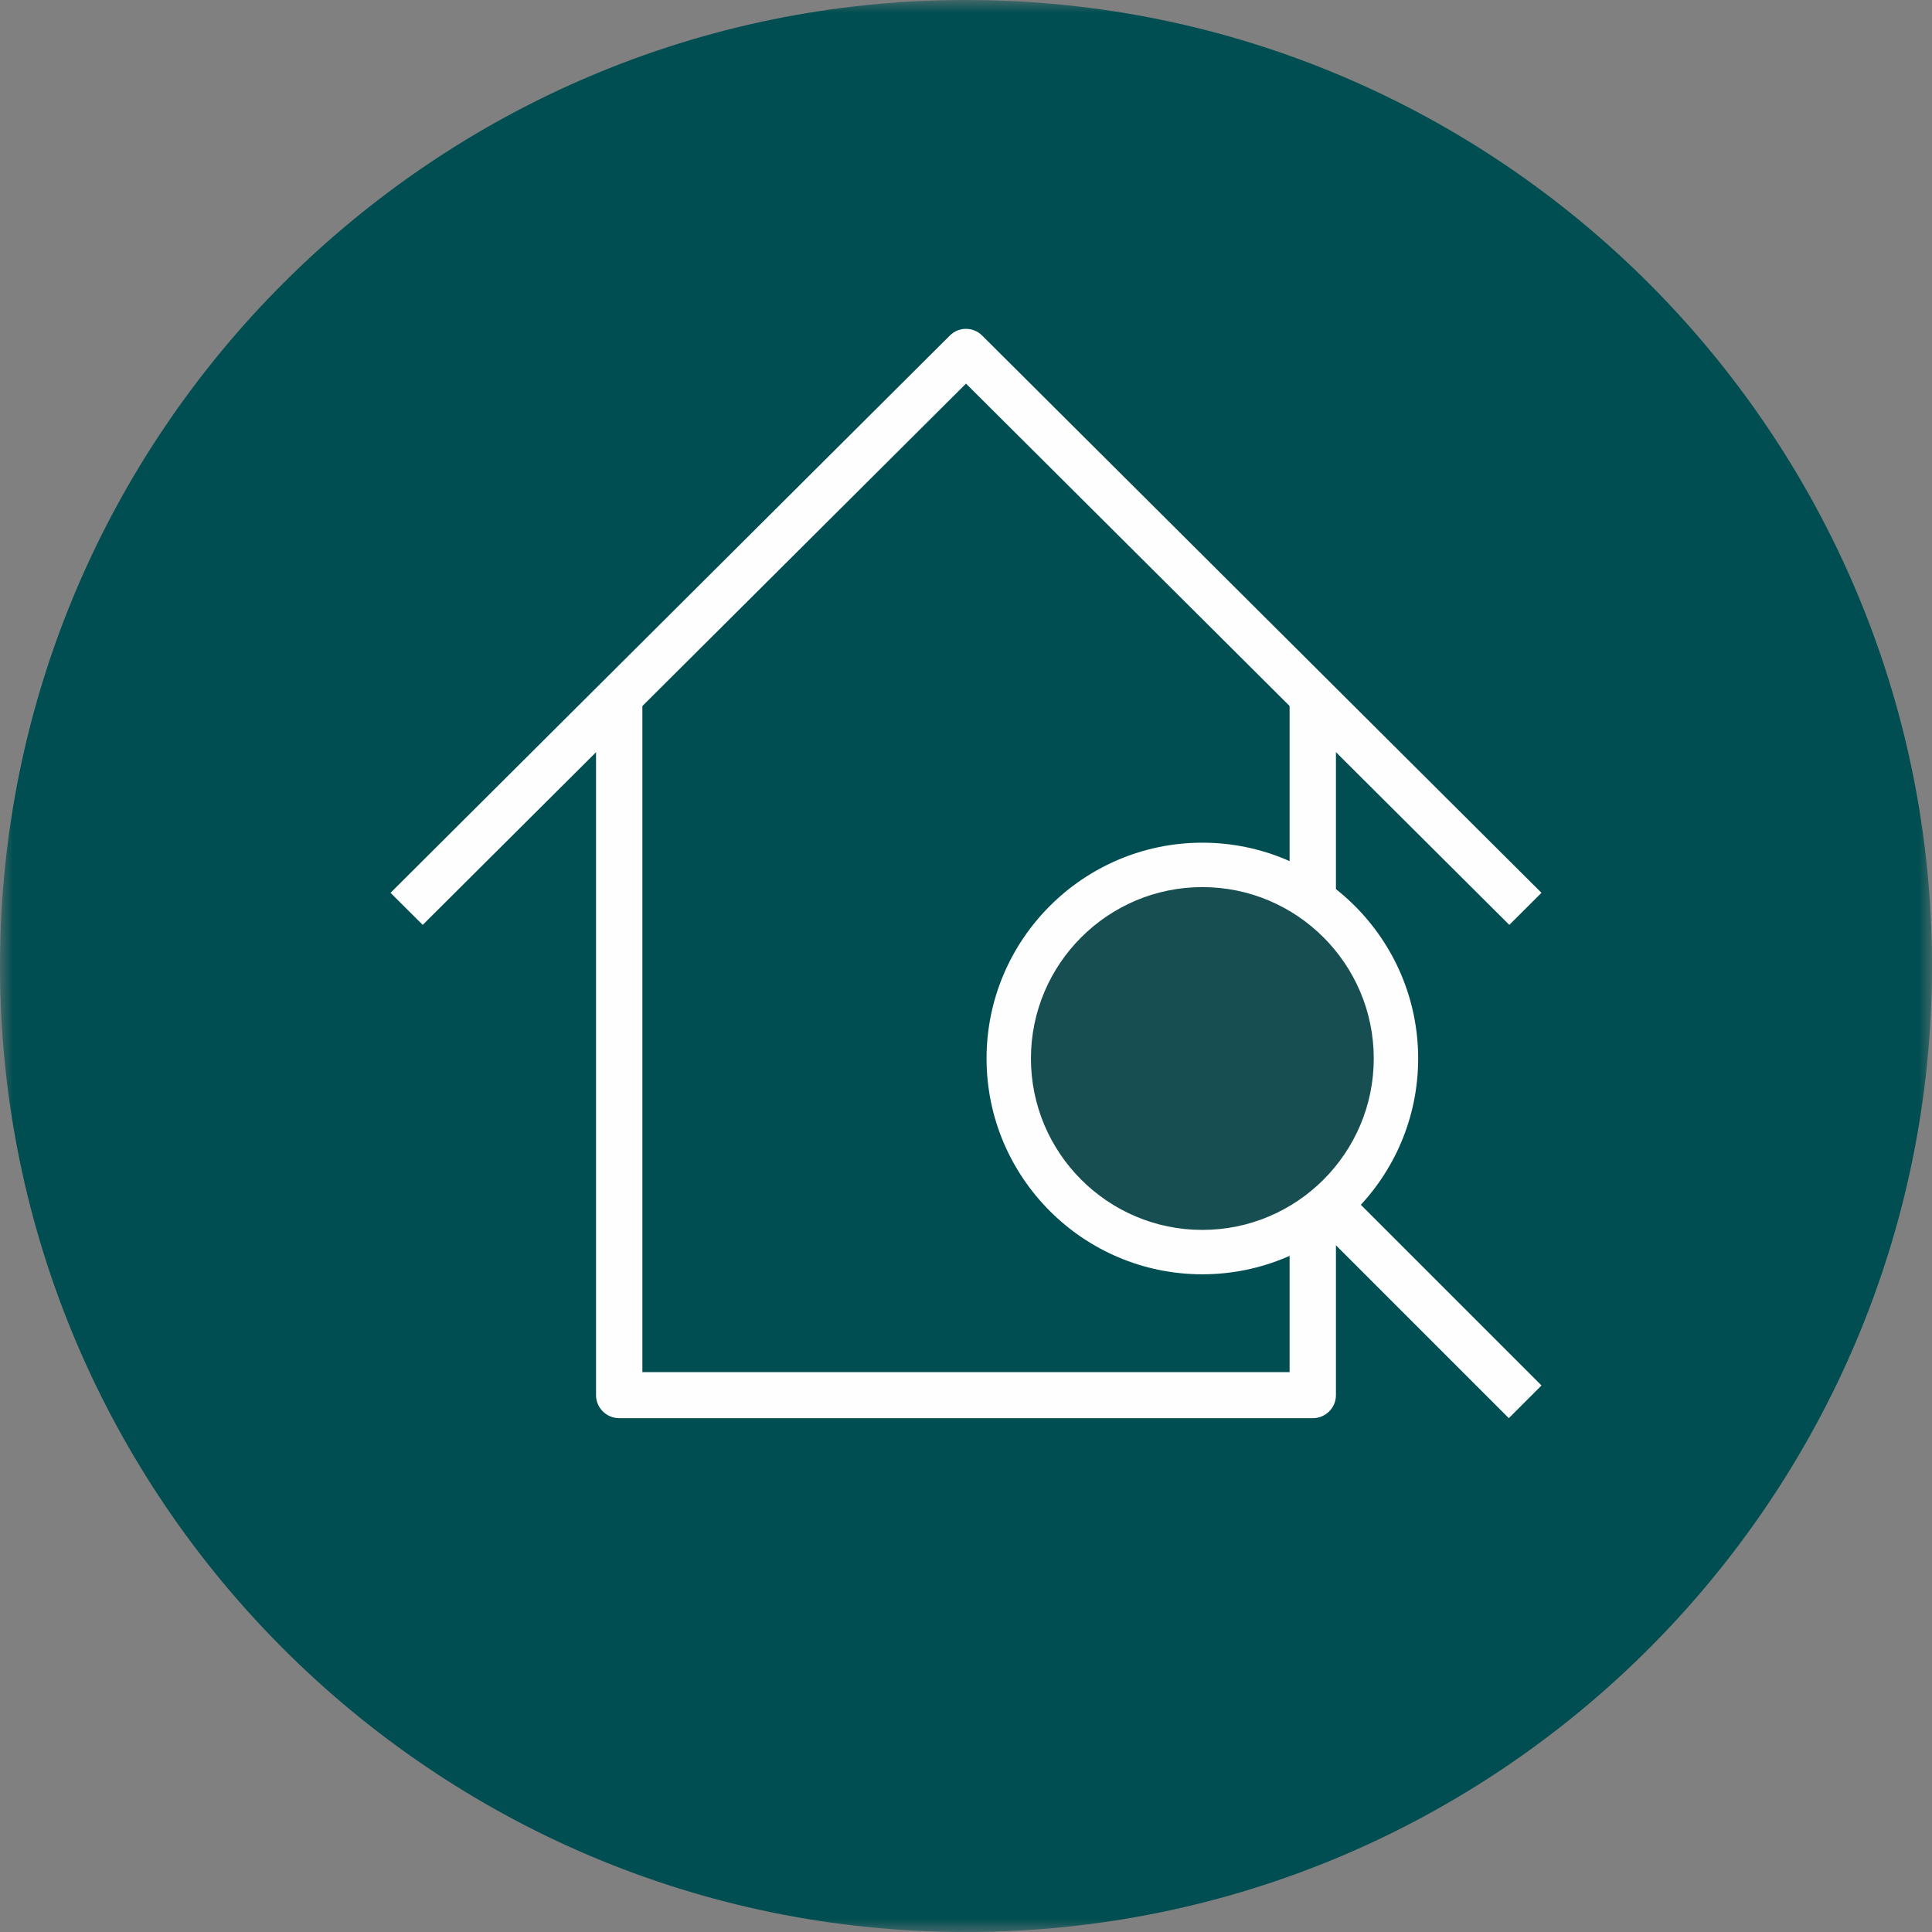
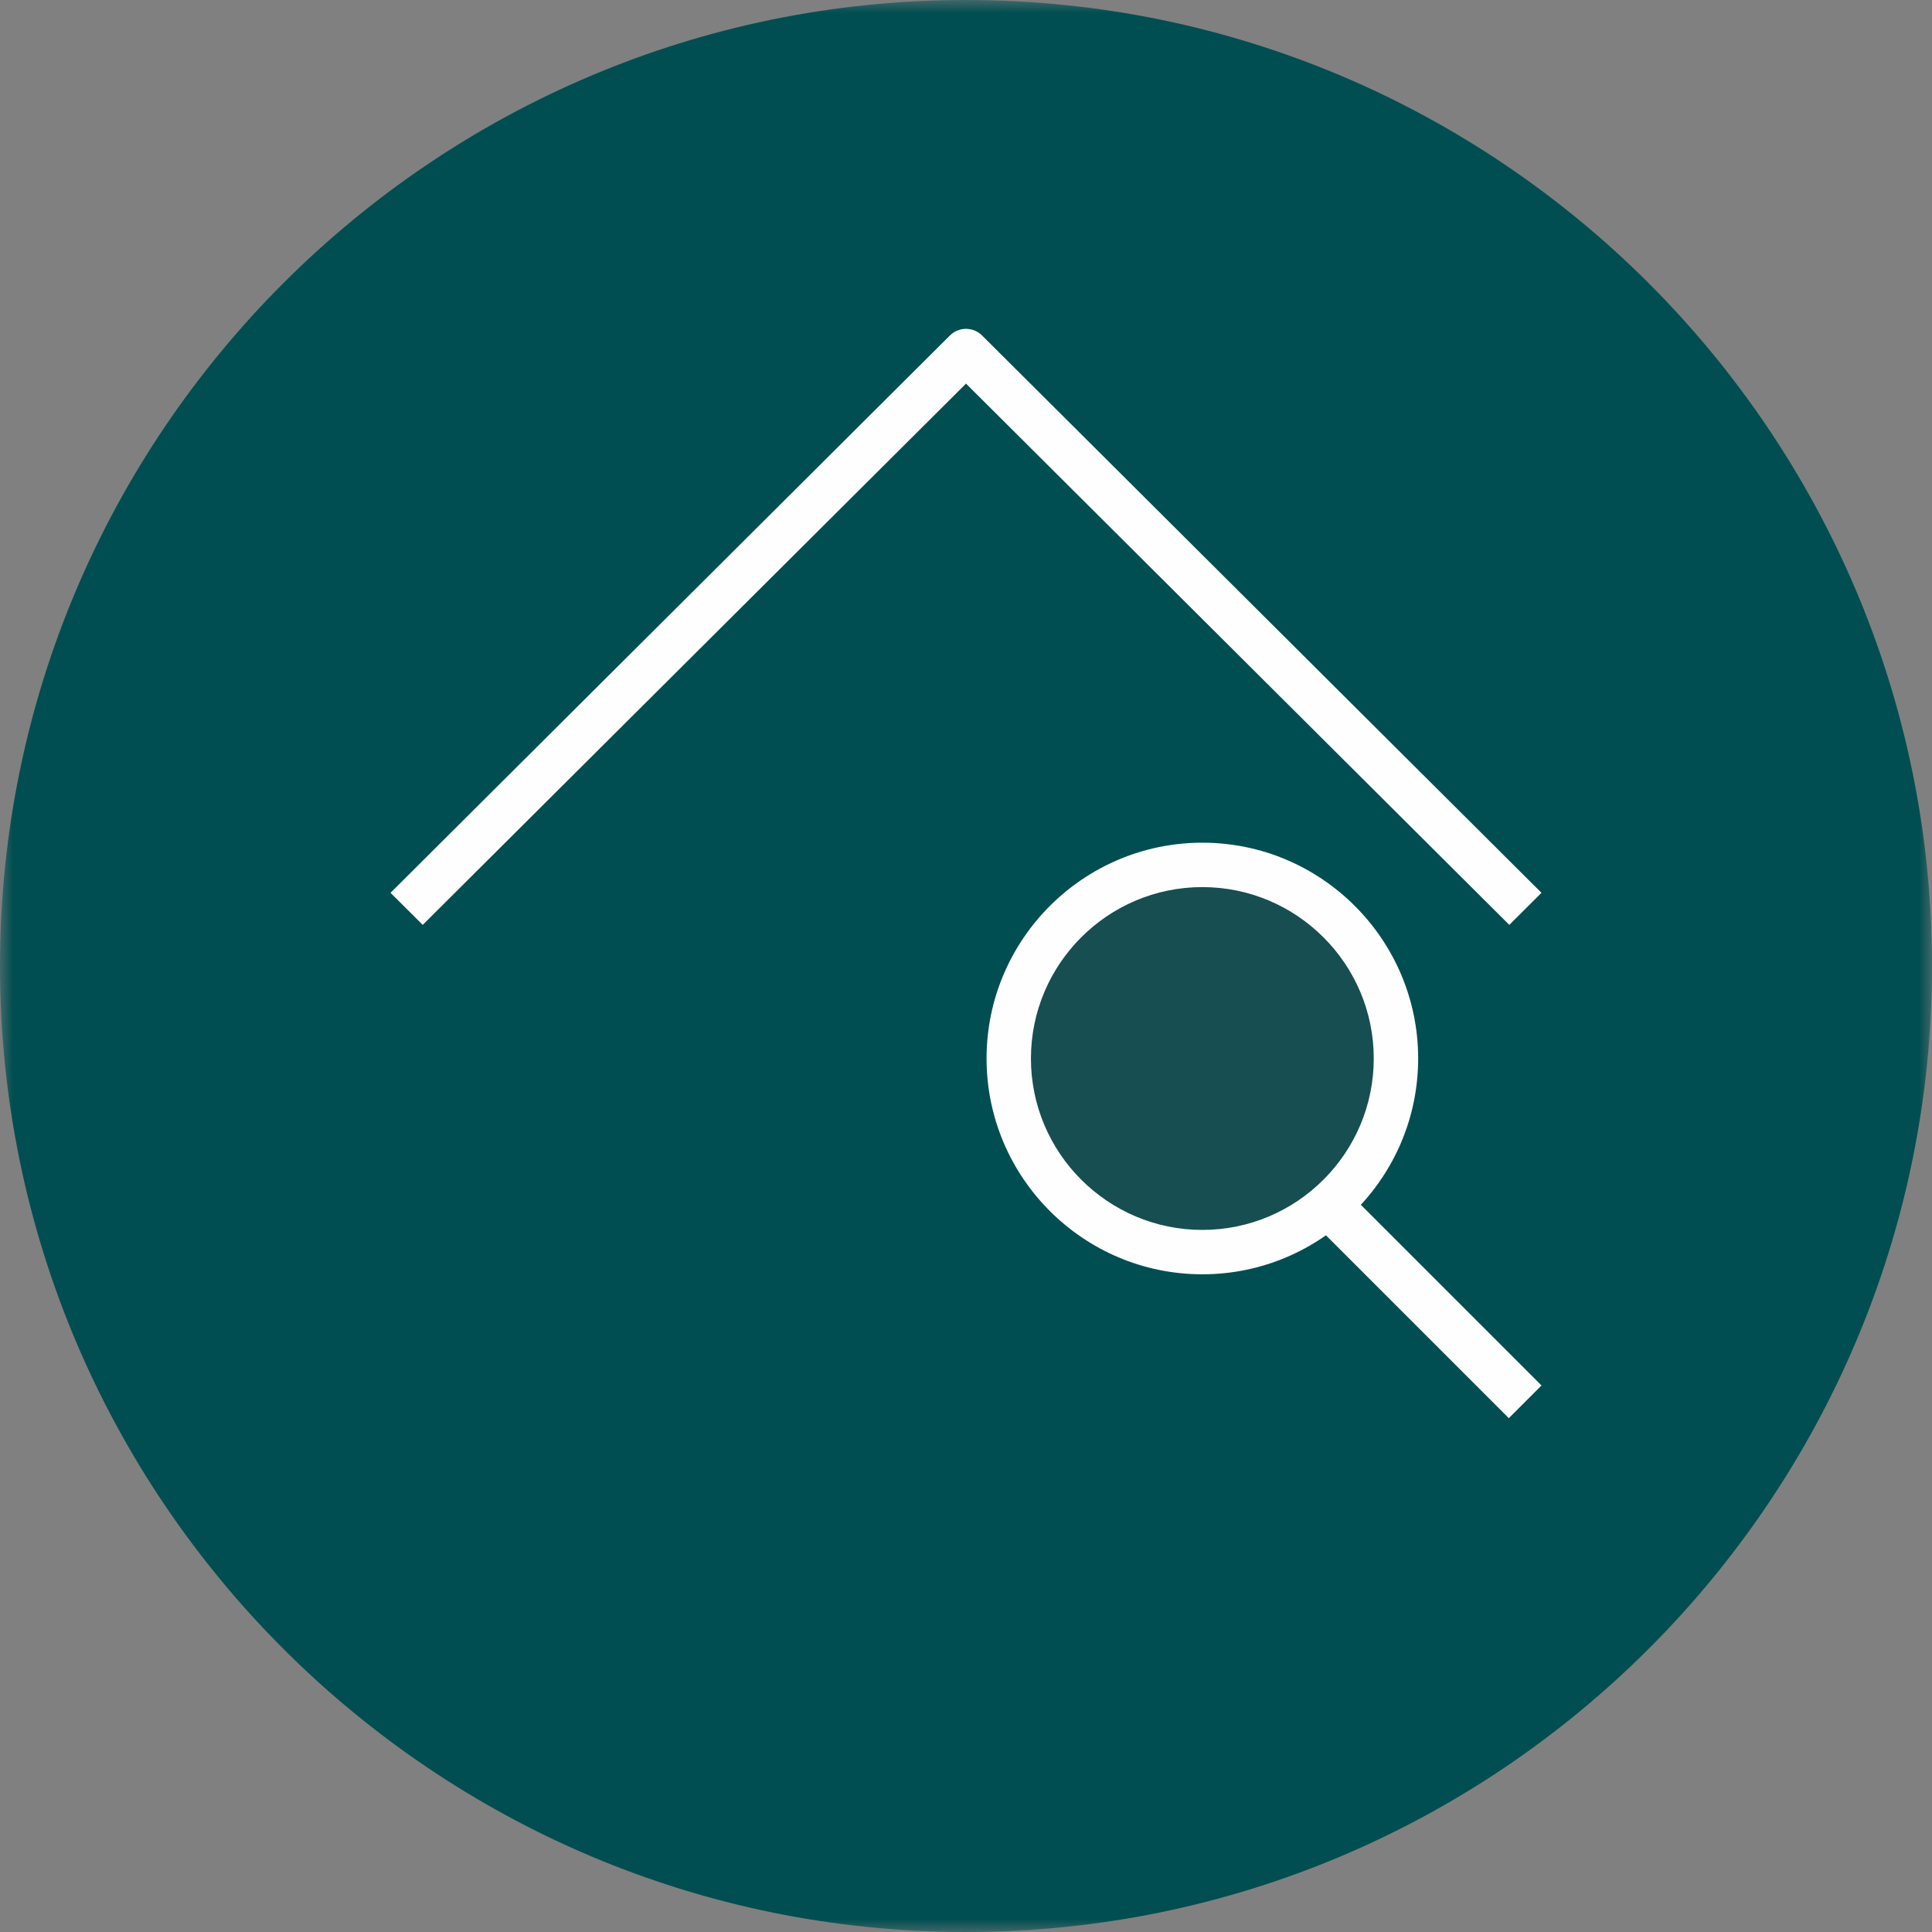
<svg xmlns="http://www.w3.org/2000/svg" width="75" height="75" fill="none" viewBox="0 0 75 75">
  <rect x="0" y="0" width="75" height="75" fill="#808080" stroke="none" />
  <mask id="a" width="75" height="75" x="0" y="0" maskUnits="userSpaceOnUse">
    <path fill="#fff" fill-rule="evenodd" d="M0 0h75v75H0z" clip-rule="evenodd" />
  </mask>
  <g mask="url(#a)">
    <path fill="#004e51" fill-rule="evenodd" d="M37.5 0C16.822 0 0 16.822 0 37.5s16.822 37.5 37.5 37.5S75 58.178 75 37.5 58.178 0 37.5 0z" clip-rule="evenodd" />
  </g>
  <g fill-rule="evenodd" clip-rule="evenodd">
-     <path fill="#fefefe" d="M50.962 55.053H24.038c-.497 0-.9-.401-.9-.894V27.128h1.799v26.137h25.125V27.128h1.799v27.032c0 .493-.403.894-.9.894z" />
    <path fill="#174e51" d="M54.255 41.09c0 4.186-3.394 7.58-7.58 7.58-4.186 0-7.58-3.393-7.58-7.58s3.394-7.58 7.58-7.58c4.186 0 7.58 3.393 7.58 7.58z" />
    <g fill="#fefefe">
      <path d="M46.675 34.437c-3.669 0-6.654 2.985-6.654 6.654 0 3.669 2.985 6.654 6.654 6.654 3.67 0 6.654-2.985 6.654-6.654 0-3.67-2.985-6.654-6.654-6.654zm0 15.031c-4.619 0-8.377-3.758-8.377-8.377 0-4.619 3.758-8.378 8.377-8.378 4.619 0 8.378 3.759 8.378 8.378 0 4.619-3.759 8.377-8.378 8.377z" />
      <path d="m58.571 55.053-7.507-7.507 1.27-1.27 7.507 7.507zm.02-19.149L37.5 14.892 16.41 35.904l-1.25-1.245 21.715-21.635c.345-.344.905-.344 1.25 0l21.715 21.635z" />
    </g>
  </g>
</svg>